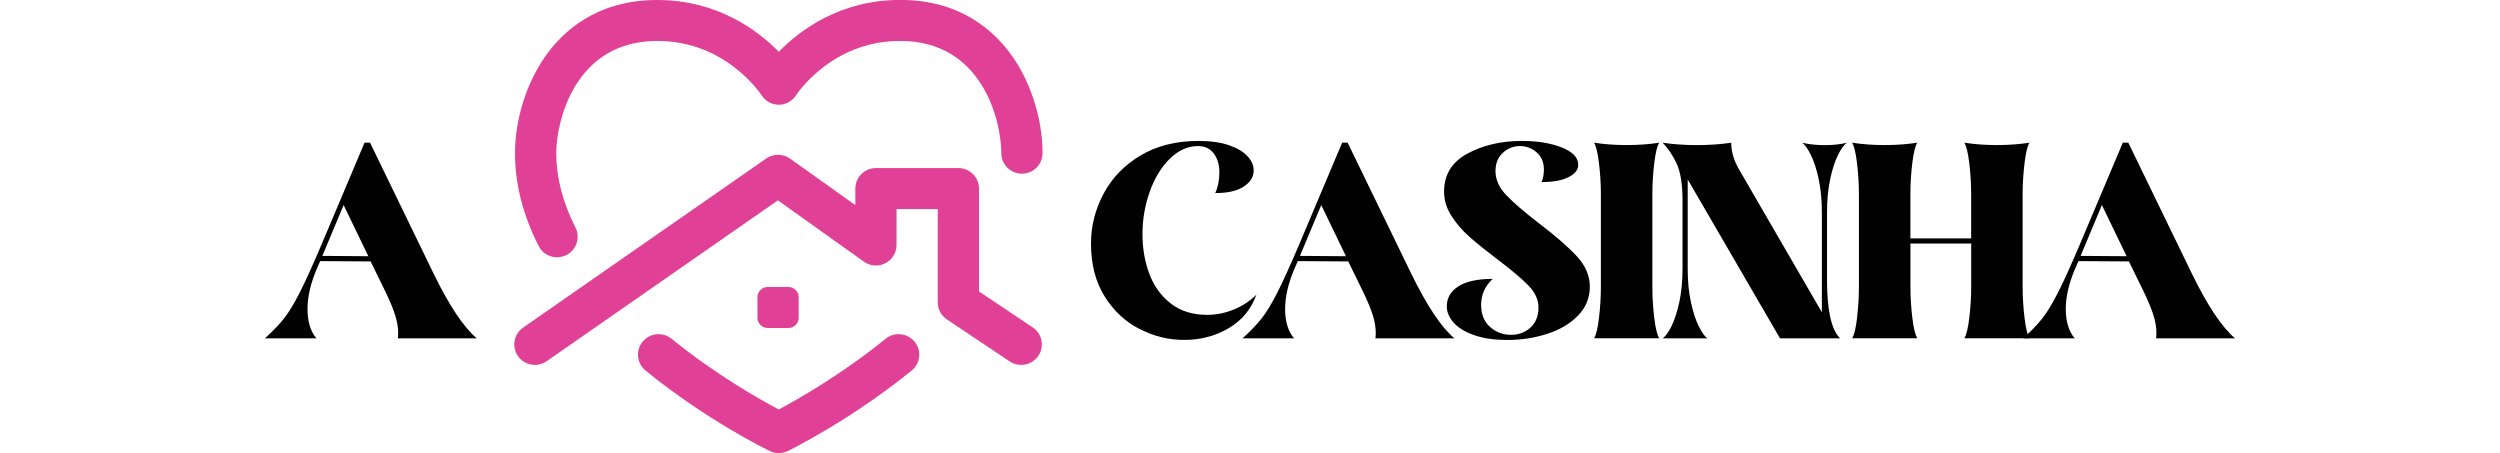
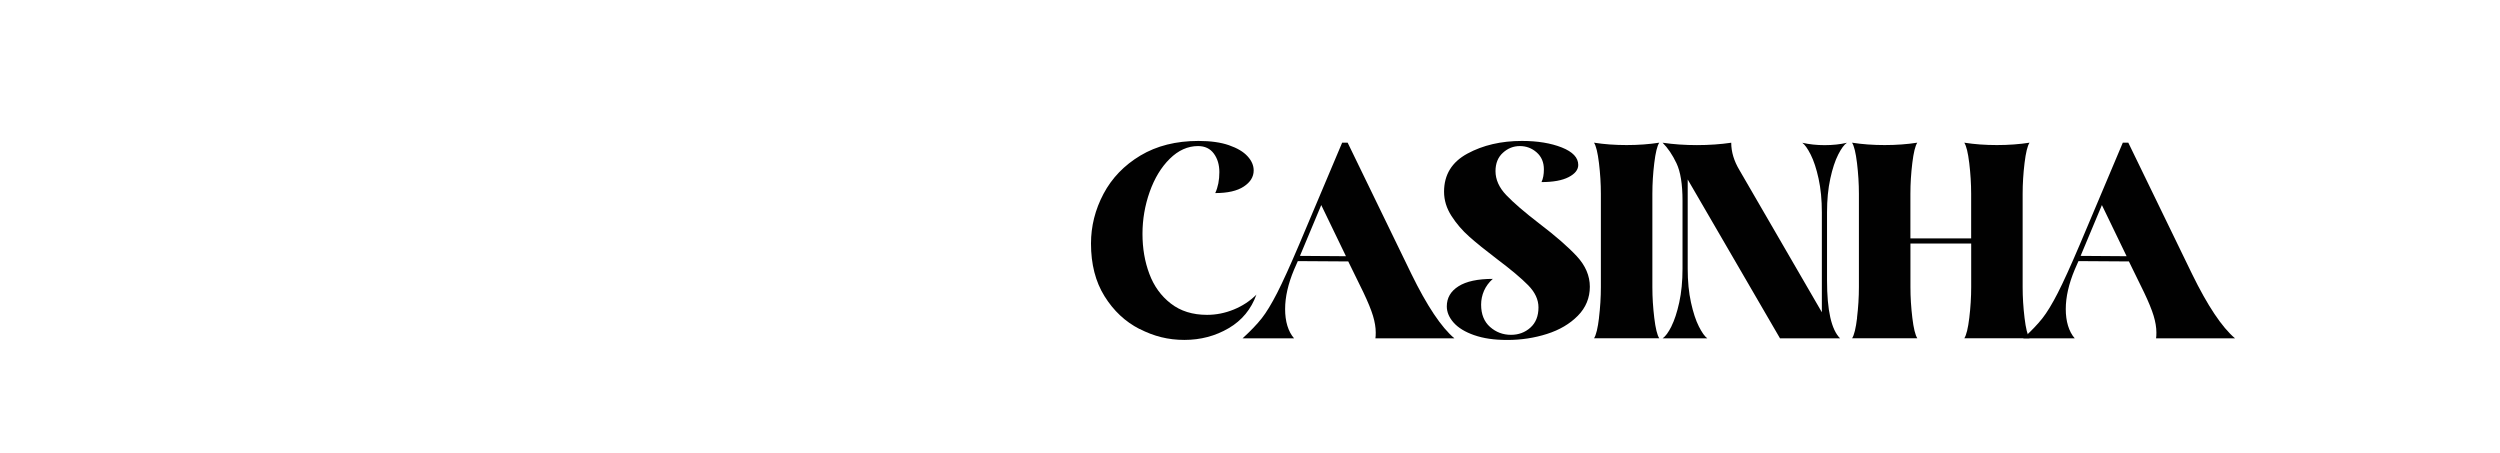
<svg xmlns="http://www.w3.org/2000/svg" id="Camada_1" version="1.1" viewBox="0 0 618.52 112.09">
  <defs>
    <style>
      .st0 {
        fill: #010101;
      }

      .st1 {
        fill: #e14097;
      }
    </style>
  </defs>
  <g>
-     <path class="st0" d="M70.28,78.77c1.16-1.47,2.43-3.57,3.82-6.28,1.39-2.72,3.21-6.73,5.48-12.06l10.61-25.13h1.36l15.79,32.52c3.85,7.87,7.39,13.16,10.61,15.88h-19.53c.06-.34.08-.82.08-1.44,0-1.24-.23-2.62-.68-4.12-.45-1.5-1.25-3.44-2.38-5.82l-3.74-7.64-12.48-.08-.93,2.12c-1.47,3.51-2.21,6.76-2.21,9.76s.73,5.52,2.21,7.22h-12.73c1.98-1.81,3.55-3.45,4.71-4.92ZM85.01,50.75l-5.26,12.56,11.38.08-6.11-12.65Z" />
    <path class="st0" d="M281.93,81.4c-3.54-1.81-6.42-4.51-8.66-8.11-2.24-3.59-3.35-7.94-3.35-13.03,0-4.3,1.03-8.4,3.1-12.31,2.07-3.9,5.11-7.06,9.13-9.47,4.02-2.4,8.8-3.61,14.35-3.61,3,0,5.52.35,7.56,1.06,2.04.71,3.57,1.61,4.58,2.72,1.02,1.1,1.53,2.28,1.53,3.52,0,1.58-.82,2.92-2.46,3.99-1.64,1.08-3.99,1.61-7.05,1.61.68-1.47,1.02-3.2,1.02-5.18,0-1.81-.45-3.34-1.36-4.58-.91-1.24-2.21-1.87-3.91-1.87-2.55,0-4.88,1.05-7,3.14-2.12,2.09-3.78,4.83-4.97,8.19-1.19,3.37-1.78,6.83-1.78,10.4s.56,6.86,1.7,9.89c1.13,3.03,2.9,5.48,5.31,7.34,2.41,1.87,5.39,2.8,8.96,2.8,2.26,0,4.47-.44,6.62-1.32,2.15-.88,4.02-2.11,5.6-3.69-1.3,3.62-3.59,6.4-6.88,8.32-3.28,1.92-6.93,2.89-10.95,2.89s-7.54-.9-11.08-2.72Z" />
    <path class="st0" d="M312.15,78.77c1.16-1.47,2.43-3.57,3.82-6.28,1.39-2.72,3.21-6.73,5.48-12.06l10.61-25.13h1.36l15.79,32.52c3.85,7.87,7.39,13.16,10.61,15.88h-19.53c.06-.34.08-.82.08-1.44,0-1.24-.23-2.62-.68-4.12-.45-1.5-1.25-3.44-2.38-5.82l-3.74-7.64-12.48-.08-.93,2.12c-1.47,3.51-2.21,6.76-2.21,9.76s.73,5.52,2.21,7.22h-12.73c1.98-1.81,3.55-3.45,4.71-4.92ZM326.88,50.75l-5.26,12.56,11.38.08-6.11-12.65Z" />
    <path class="st0" d="M364.74,82.93c-2.26-.79-3.96-1.83-5.09-3.1-1.13-1.27-1.7-2.62-1.7-4.03,0-2.09.96-3.75,2.89-4.97,1.92-1.22,4.75-1.83,8.49-1.83-.96.85-1.68,1.83-2.17,2.93-.48,1.1-.72,2.25-.72,3.44,0,2.38.74,4.22,2.21,5.52,1.47,1.3,3.2,1.95,5.18,1.95,1.87,0,3.47-.59,4.8-1.78,1.33-1.19,2-2.86,2-5.01,0-1.92-.85-3.75-2.55-5.48-1.7-1.73-4.27-3.89-7.73-6.49-2.83-2.15-5.11-3.99-6.83-5.52-1.73-1.53-3.2-3.24-4.42-5.14-1.22-1.9-1.83-3.89-1.83-5.99,0-4.19,1.92-7.33,5.77-9.42,3.85-2.09,8.35-3.14,13.5-3.14,3.85,0,7.13.54,9.85,1.61,2.72,1.08,4.08,2.52,4.08,4.33,0,1.19-.79,2.19-2.38,3.01-1.58.82-3.82,1.23-6.71,1.23.4-.85.59-1.9.59-3.14,0-1.75-.59-3.15-1.78-4.2-1.19-1.05-2.58-1.57-4.16-1.57s-2.99.55-4.2,1.66c-1.22,1.1-1.83,2.62-1.83,4.54,0,2.09.89,4.08,2.67,5.94,1.78,1.87,4.51,4.22,8.19,7.05,4.02,3.06,7.1,5.75,9.25,8.06,2.15,2.32,3.23,4.84,3.23,7.56s-.99,5.17-2.97,7.17c-1.98,2.01-4.53,3.51-7.64,4.5-3.11.99-6.37,1.49-9.76,1.49s-5.97-.4-8.24-1.19Z" />
    <path class="st0" d="M395.6,78.64c.31-2.57.47-5.11.47-7.6v-23.09c0-2.49-.16-5.02-.47-7.6-.31-2.57-.72-4.26-1.23-5.05,2.55.4,5.23.59,8.07.59s5.63-.2,8.07-.59c-.51.79-.92,2.48-1.23,5.05-.31,2.58-.47,5.11-.47,7.6v23.09c0,2.49.16,5.02.47,7.6.31,2.58.72,4.26,1.23,5.05h-16.13c.51-.79.92-2.48,1.23-5.05Z" />
    <path class="st0" d="M413.51,80.76c.76-1.5,1.41-3.48,1.95-5.94.54-2.46.81-5.25.81-8.36v-16.81c0-4.08-.5-7.16-1.49-9.25-.99-2.09-2.14-3.79-3.44-5.09,2.72.4,5.55.59,8.49.59s5.89-.2,8.49-.59c0,2.26.68,4.53,2.04,6.79l20.38,35.15v-24.7c0-3.11-.27-5.9-.81-8.36-.54-2.46-1.19-4.44-1.95-5.94-.76-1.5-1.46-2.48-2.08-2.93,1.75.4,3.59.59,5.52.59,2.04,0,3.88-.2,5.52-.59-.68.45-1.4,1.43-2.16,2.93-.76,1.5-1.42,3.48-1.95,5.94-.54,2.46-.81,5.25-.81,8.36v16.81c0,7.42,1.07,12.2,3.23,14.35h-14.86l-22.84-39.31v22.07c0,3.11.27,5.9.81,8.36.54,2.46,1.19,4.44,1.95,5.94.76,1.5,1.46,2.48,2.08,2.93h-11.04c.68-.45,1.4-1.43,2.17-2.93Z" />
    <path class="st0" d="M459.44,78.64c.31-2.57.47-5.11.47-7.6v-23.09c0-2.49-.16-5.02-.47-7.6-.31-2.57-.72-4.26-1.23-5.05,2.55.4,5.23.59,8.07.59s5.63-.2,8.07-.59c-.51.79-.92,2.48-1.23,5.05-.31,2.58-.47,5.11-.47,7.6v11.04h15.03v-11.04c0-2.49-.16-5.02-.47-7.6-.31-2.57-.72-4.26-1.23-5.05,2.55.4,5.23.59,8.07.59s5.63-.2,8.07-.59c-.51.79-.92,2.48-1.23,5.05-.31,2.58-.47,5.11-.47,7.6v23.09c0,2.49.16,5.02.47,7.6.31,2.58.72,4.26,1.23,5.05h-16.13c.51-.79.92-2.48,1.23-5.05.31-2.57.47-5.11.47-7.6v-10.78h-15.03v10.78c0,2.49.16,5.02.47,7.6.31,2.58.72,4.26,1.23,5.05h-16.13c.51-.79.92-2.48,1.23-5.05Z" />
    <path class="st0" d="M505.29,78.77c1.16-1.47,2.43-3.57,3.82-6.28,1.39-2.72,3.21-6.73,5.48-12.06l10.61-25.13h1.36l15.79,32.52c3.85,7.87,7.39,13.16,10.61,15.88h-19.53c.06-.34.08-.82.08-1.44,0-1.24-.23-2.62-.68-4.12-.45-1.5-1.25-3.44-2.38-5.82l-3.74-7.64-12.48-.08-.93,2.12c-1.47,3.51-2.21,6.76-2.21,9.76s.74,5.52,2.21,7.22h-12.73c1.98-1.81,3.55-3.45,4.71-4.92ZM520.02,50.75l-5.26,12.56,11.38.08-6.11-12.65Z" />
  </g>
-   <path class="st1" d="M226.28,84.54c1.78,2.17,1.45,5.37-.73,7.14-15.17,12.31-30,19.59-30.63,19.9-.71.34-1.47.52-2.24.52s-1.52-.17-2.22-.51c-.63-.3-15.53-7.54-30.75-19.91-2.18-1.77-2.5-4.97-.72-7.14,1.78-2.17,4.99-2.49,7.17-.72,10.93,8.88,21.92,15.06,26.51,17.49,4.58-2.44,15.53-8.64,26.43-17.49,2.18-1.77,5.39-1.45,7.17.72h0ZM137.82,63.65c.77,0,1.56-.18,2.3-.55,2.51-1.26,3.52-4.32,2.25-6.82-3.15-6.19-4.75-12.38-4.75-18.38,0-7.72,4.49-27.77,24.98-27.77,7.05,0,13.49,2.2,19.14,6.55,4.36,3.35,6.61,6.79,6.62,6.8.93,1.5,2.54,2.43,4.31,2.43s3.38-.9,4.31-2.4c.02-.03,2.27-3.47,6.63-6.83,5.65-4.34,12.09-6.55,19.14-6.55,20.49,0,24.98,20.05,24.98,27.77,0,2.8,2.28,5.07,5.1,5.07s5.1-2.27,5.1-5.07c0-8.25-2.74-17.13-7.34-23.77-4.47-6.45-12.92-14.15-27.84-14.15s-24.86,7.49-30.08,12.83C187.46,7.49,177.5,0,162.6,0s-23.37,7.69-27.84,14.15c-4.59,6.64-7.34,15.52-7.34,23.77,0,7.61,1.97,15.33,5.85,22.96.9,1.77,2.69,2.78,4.55,2.78h0ZM255.5,81l-13.29-8.89v-25.46c0-2.8-2.28-5.07-5.1-5.07h-20.39c-2.82,0-5.1,2.27-5.1,5.07v4.1l-16.15-11.51c-1.76-1.25-4.12-1.27-5.89-.03l-60.16,41.84c-2.31,1.61-2.87,4.77-1.26,7.06s4.79,2.86,7.1,1.25l57.2-39.79,21.28,15.17c1.55,1.11,3.6,1.26,5.3.39s2.77-2.61,2.77-4.51v-8.9h10.2v23.09c0,1.69.84,3.27,2.25,4.21l15.55,10.4c.87.58,1.86.86,2.84.86,1.64,0,3.25-.79,4.24-2.24,1.57-2.32.95-5.48-1.39-7.04h0ZM195.05,81.15c1.41,0,2.55-1.14,2.55-2.54v-5.07c0-1.4-1.14-2.54-2.55-2.54h-5.1c-1.41,0-2.55,1.14-2.55,2.54v5.07c0,1.4,1.14,2.54,2.55,2.54h5.1Z" />
</svg>